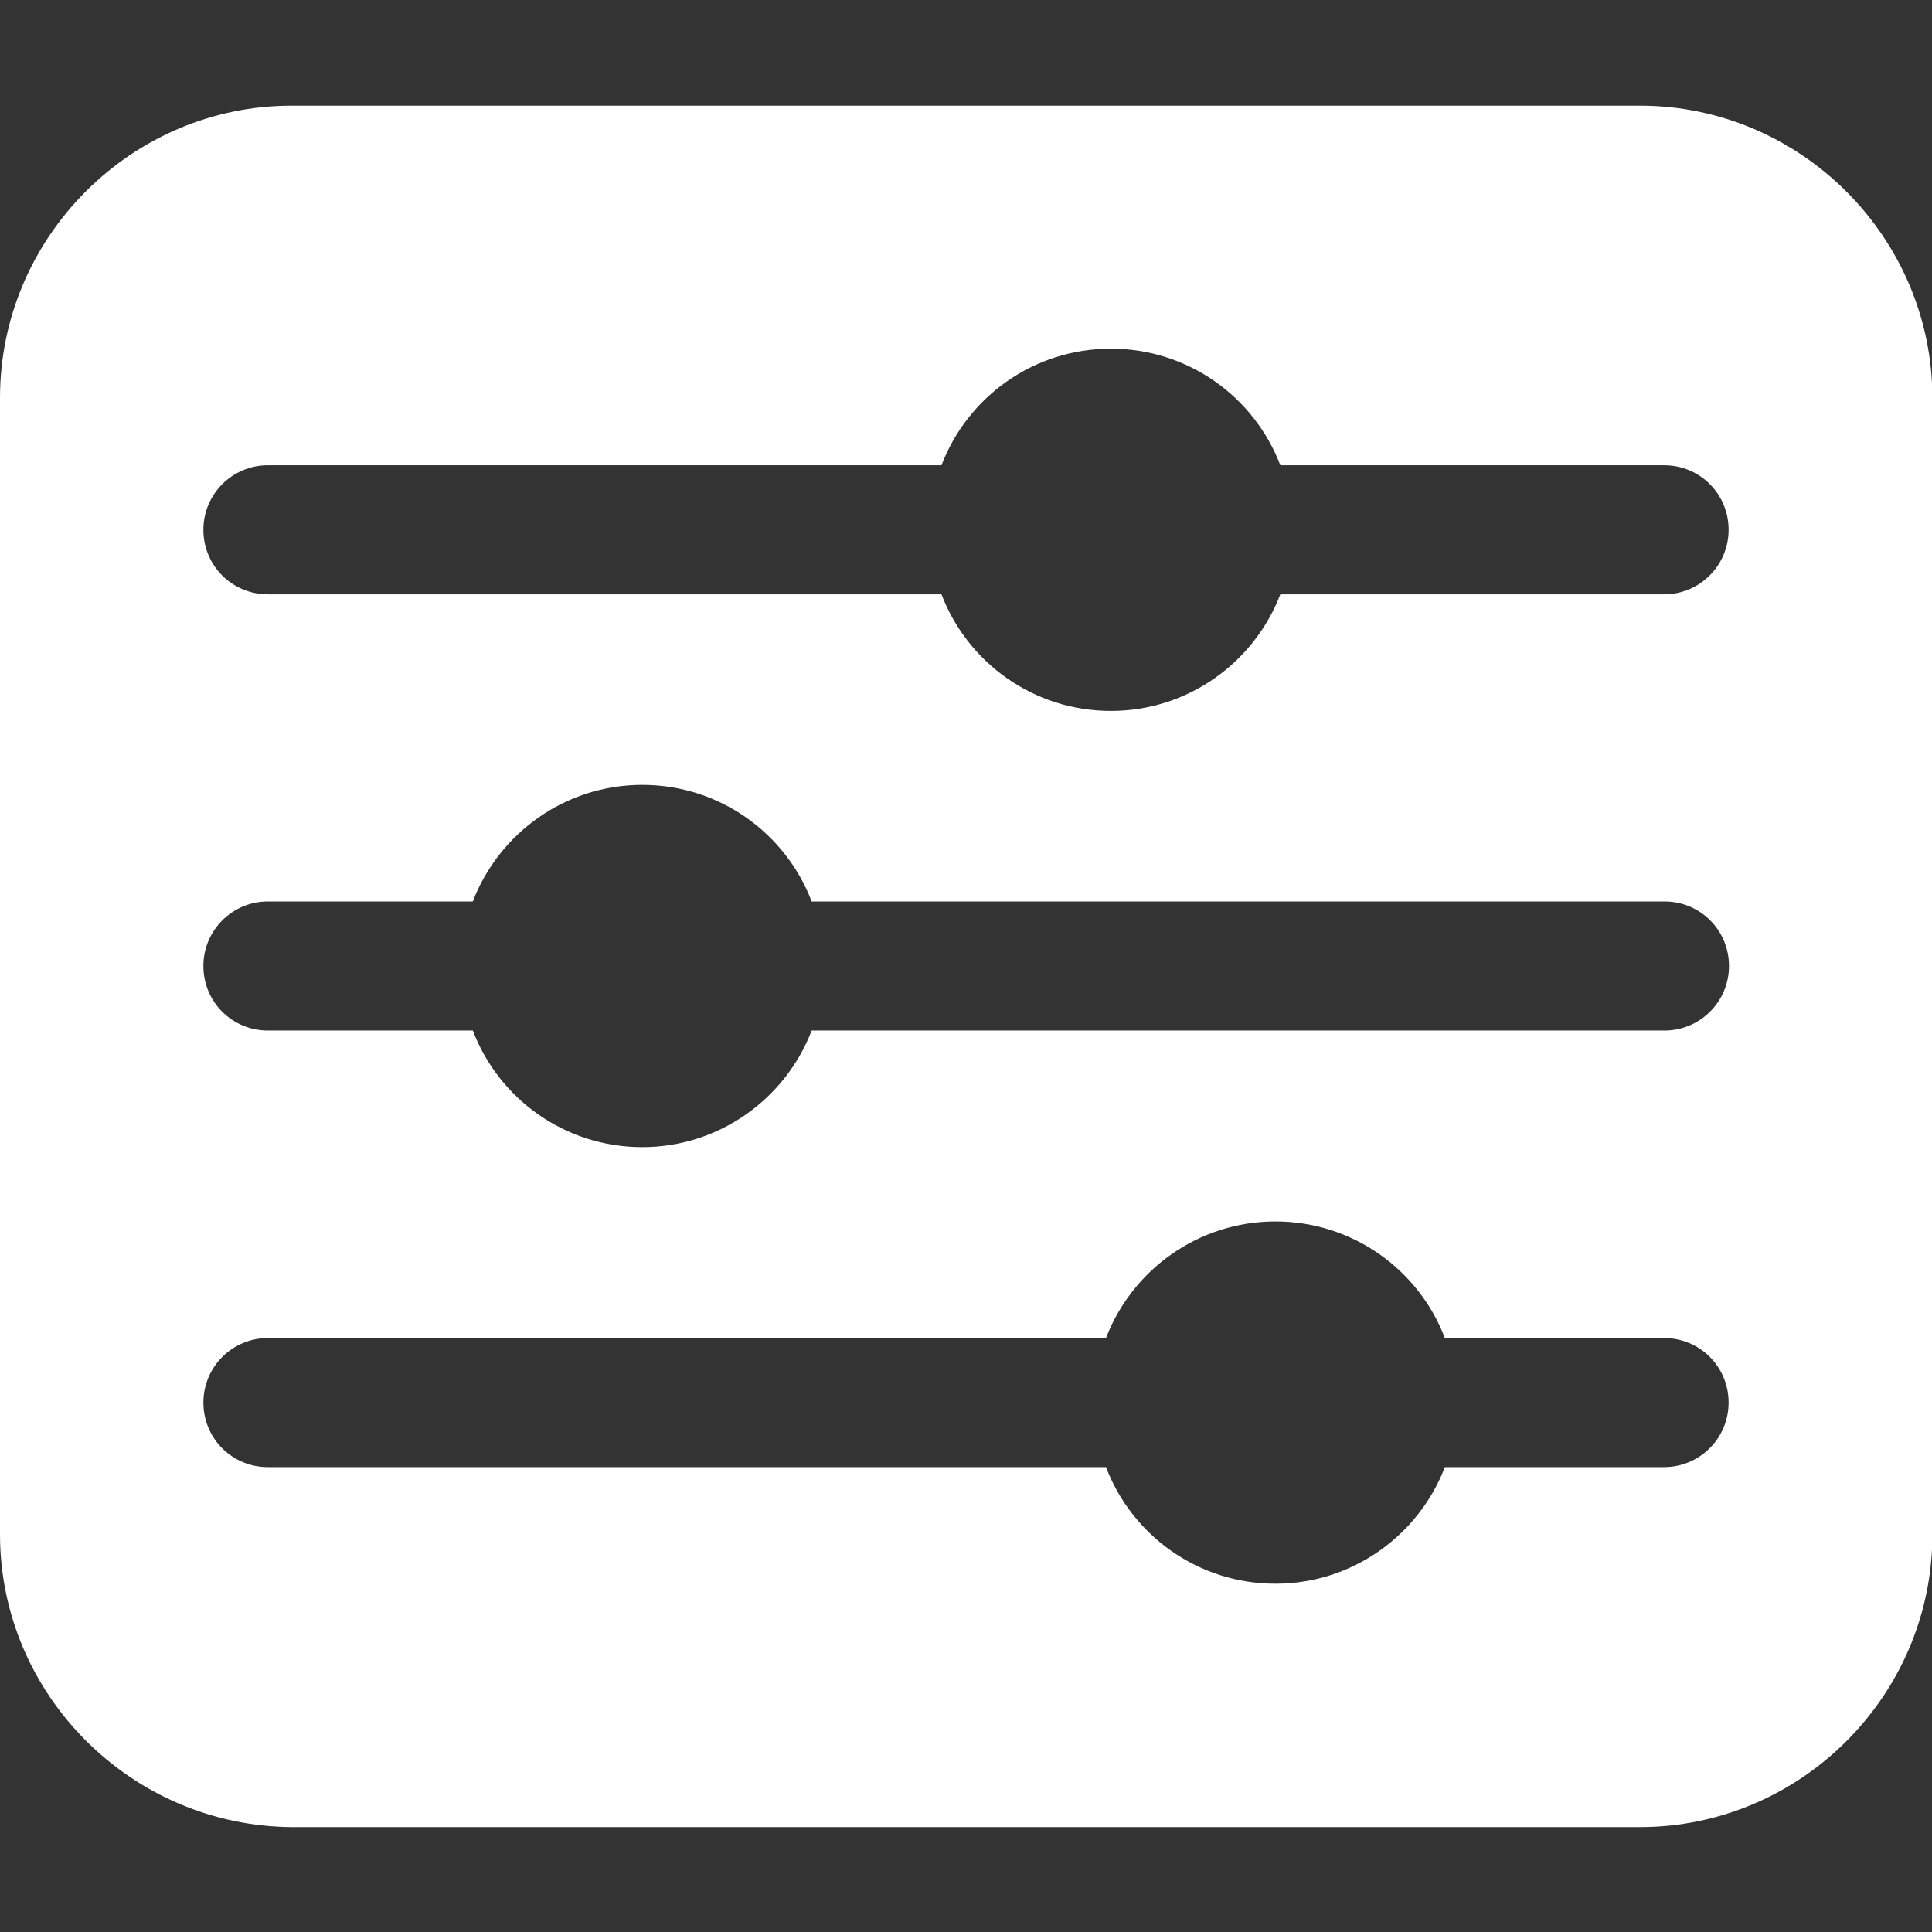
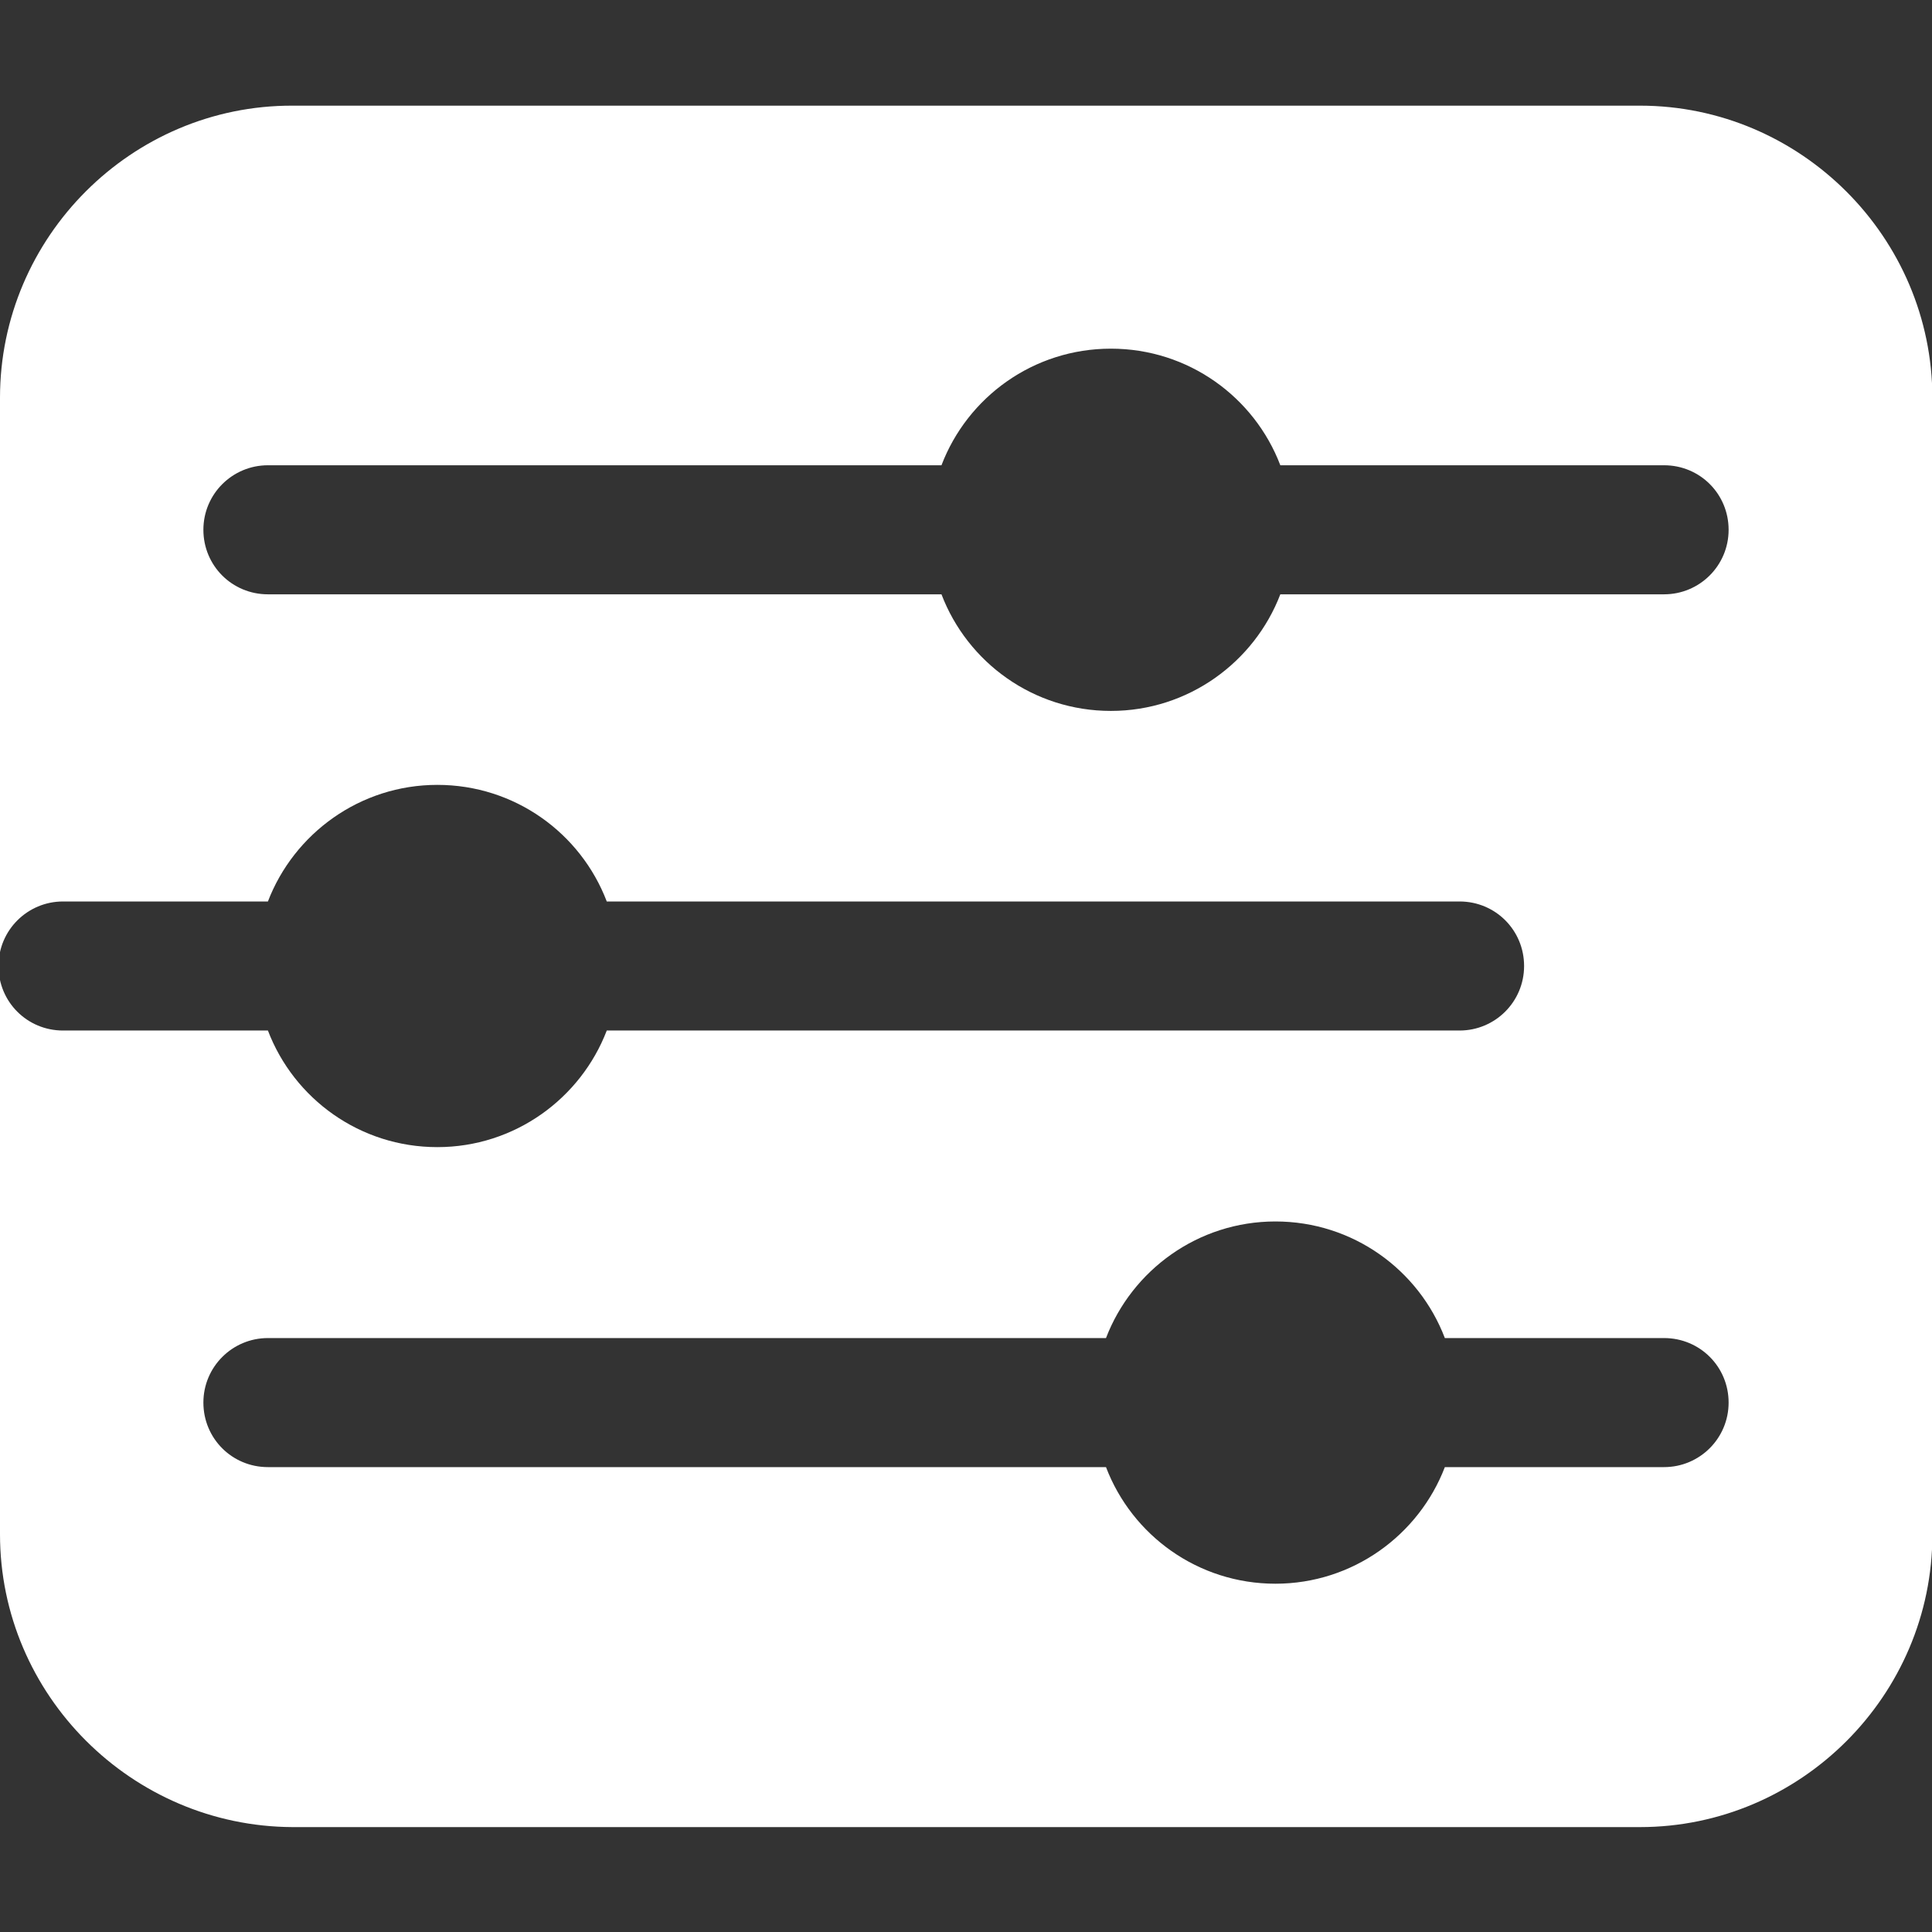
<svg xmlns="http://www.w3.org/2000/svg" id="Layer_1" version="1.1" viewBox="0 0 512 512">
  <rect x="0" y="0" width="512" height="512" fill="#333333" stroke="none" />
  <defs>
    <style>
      .st0 {
        fill: #fff;
        fill-rule: evenodd;
      }
    </style>
  </defs>
-   <path class="st0" d="M77.5,28h357.1c42.6,0,77.5,34.9,77.5,77.5v301.2c0,42.6-34.9,77.5-77.5,77.5H77.5C34.9,484,0,449.2,0,406.6V105.4C0,62.8,34.9,27.9,77.5,28ZM294.4,92.4c-20.5,0-38,12.8-44.9,30.9H71c-9.4,0-17.1,7.6-17.1,17.1s7.6,17.1,17.1,17.1h178.5c6.9,18.1,24.4,30.9,44.9,30.9s38-12.9,44.9-30.9h101.7c9.4,0,17.1-7.6,17.1-17.1s-7.6-17.1-17.1-17.1h-101.7c-6.9-18.1-24.4-30.9-44.9-30.9ZM71,273.1h54.3c6.9,18.1,24.4,30.9,44.9,30.9s38-12.9,44.9-30.9h226c9.4,0,17.1-7.6,17.1-17.1s-7.6-17.1-17.1-17.1h-226c-6.9-18.1-24.4-30.9-44.9-30.9s-38,12.9-44.9,30.9h-54.3c-9.4,0-17.1,7.6-17.1,17.1s7.6,17.1,17.1,17.1h0ZM441,354.6h-58.1c-6.9-18.1-24.4-30.9-44.9-30.9s-38,12.9-44.9,30.9H71c-9.4,0-17.1,7.6-17.1,17.1s7.6,17.1,17.1,17.1h222.1c6.9,18.1,24.4,30.9,44.9,30.9s38-12.9,44.9-30.9h58.1c9.4,0,17.1-7.6,17.1-17.1s-7.6-17.1-17.1-17.1Z" />
+   <path class="st0" d="M77.5,28h357.1c42.6,0,77.5,34.9,77.5,77.5v301.2c0,42.6-34.9,77.5-77.5,77.5H77.5C34.9,484,0,449.2,0,406.6V105.4C0,62.8,34.9,27.9,77.5,28ZM294.4,92.4c-20.5,0-38,12.8-44.9,30.9H71c-9.4,0-17.1,7.6-17.1,17.1s7.6,17.1,17.1,17.1h178.5c6.9,18.1,24.4,30.9,44.9,30.9s38-12.9,44.9-30.9h101.7c9.4,0,17.1-7.6,17.1-17.1s-7.6-17.1-17.1-17.1h-101.7c-6.9-18.1-24.4-30.9-44.9-30.9ZM71,273.1c6.9,18.1,24.4,30.9,44.9,30.9s38-12.9,44.9-30.9h226c9.4,0,17.1-7.6,17.1-17.1s-7.6-17.1-17.1-17.1h-226c-6.9-18.1-24.4-30.9-44.9-30.9s-38,12.9-44.9,30.9h-54.3c-9.4,0-17.1,7.6-17.1,17.1s7.6,17.1,17.1,17.1h0ZM441,354.6h-58.1c-6.9-18.1-24.4-30.9-44.9-30.9s-38,12.9-44.9,30.9H71c-9.4,0-17.1,7.6-17.1,17.1s7.6,17.1,17.1,17.1h222.1c6.9,18.1,24.4,30.9,44.9,30.9s38-12.9,44.9-30.9h58.1c9.4,0,17.1-7.6,17.1-17.1s-7.6-17.1-17.1-17.1Z" />
</svg>